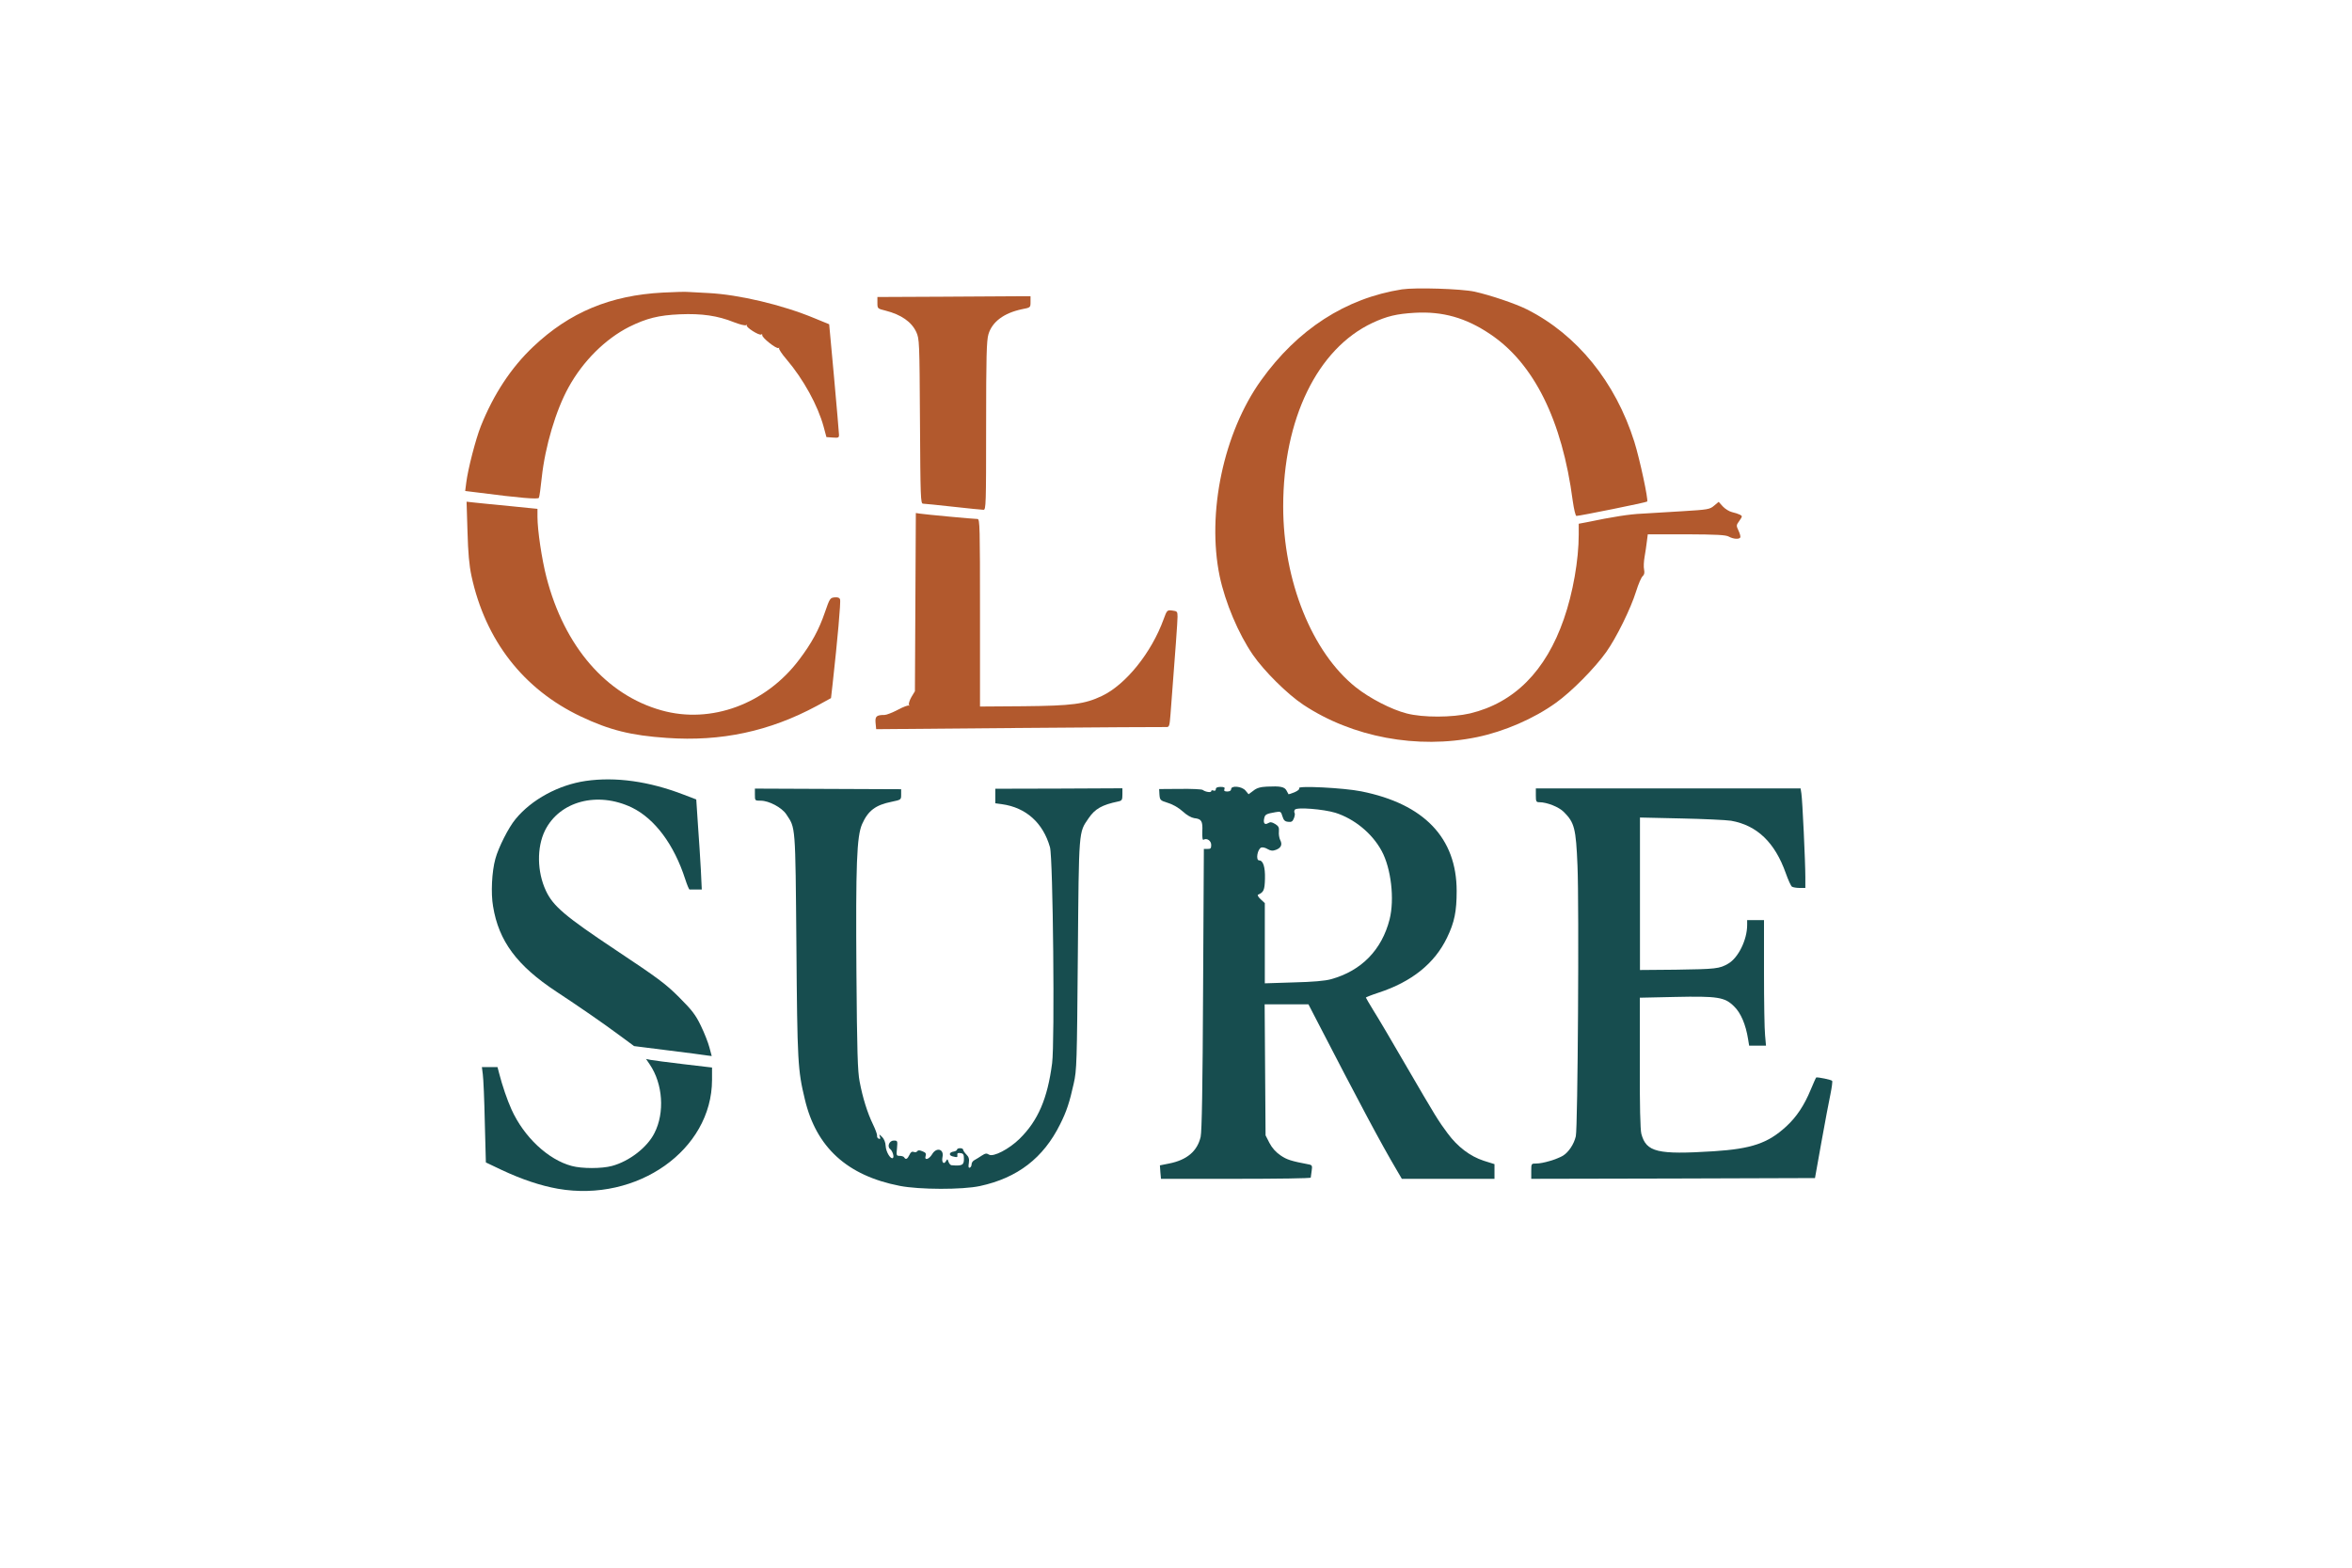
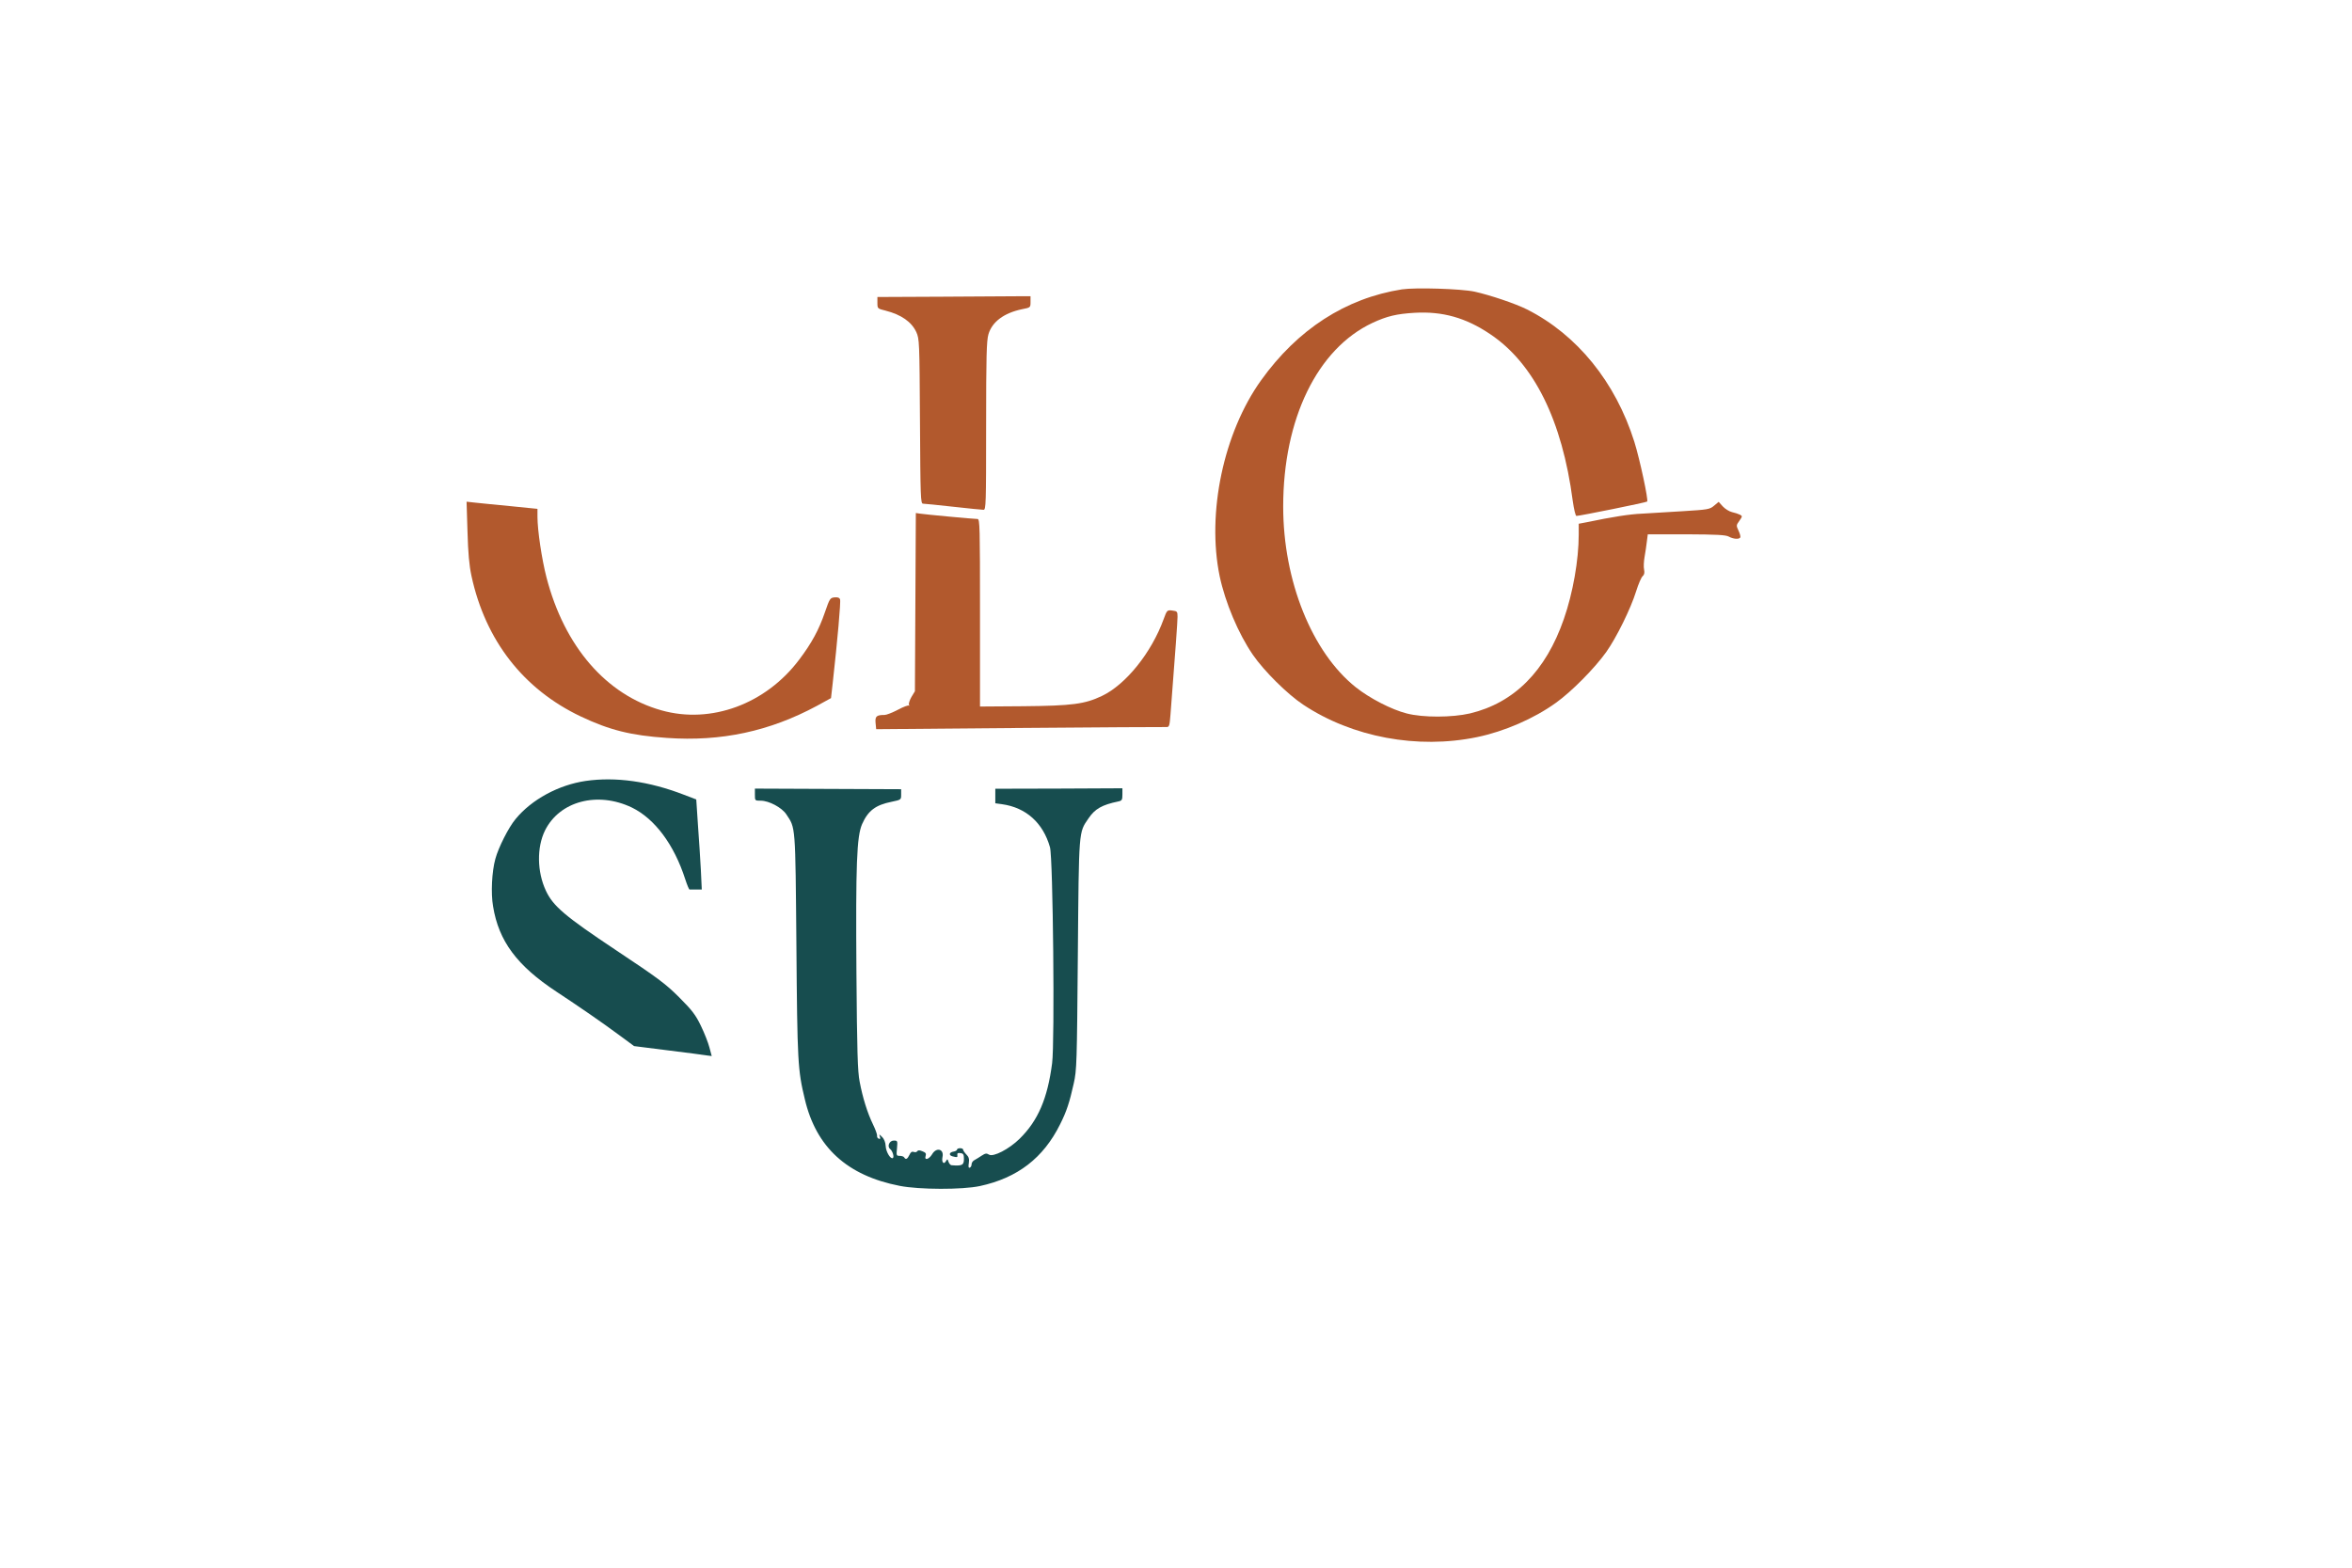
<svg xmlns="http://www.w3.org/2000/svg" height="1024pt" preserveAspectRatio="xMidYMid meet" version="1.0" viewBox="0 0 1536 1024" width="1536pt">
  <g fill="#000000" stroke="none" transform="translate(0,1024) scale(0.1,-0.1)">
    <path d="M9156 8350 c-368 -58 -682 -261 -921 -595 -244 -341 -355 -865 -270 -1278 36 -171 122 -376 217 -514 73 -106 225 -257 329 -326 321 -213 746 -292 1134 -212 179 37 373 121 517 225 102 73 252 225 327 330 67 94 161 285 196 398 15 48 34 92 43 99 10 8 13 22 9 42 -4 17 -2 54 3 83 5 29 12 74 15 101 l6 47 252 0 c200 -1 257 -4 277 -15 29 -16 66 -19 75 -6 3 5 -2 25 -11 44 -16 34 -16 36 5 65 20 29 21 31 4 40 -10 5 -33 13 -52 17 -18 4 -45 21 -60 37 l-27 30 -30 -25 c-28 -24 -40 -26 -204 -36 -96 -6 -215 -13 -265 -16 -80 -3 -195 -21 -362 -56 l-53 -10 0 -70 c0 -167 -38 -383 -97 -552 -118 -341 -325 -548 -613 -617 -117 -27 -307 -28 -414 0 -98 25 -240 98 -332 171 -286 228 -474 695 -474 1180 0 573 223 1031 583 1200 95 44 157 59 277 66 181 10 332 -32 491 -139 286 -191 471 -563 540 -1090 8 -55 18 -98 24 -98 21 0 457 88 462 94 9 9 -48 276 -84 391 -123 390 -374 699 -701 864 -76 38 -239 93 -342 116 -89 19 -386 28 -474 15z" fill="#B2592D" />
-     <path d="M4330 8329 c-345 -18 -610 -129 -847 -353 -145 -137 -260 -312 -343 -520 -34 -86 -84 -280 -95 -368 l-7 -55 89 -11 c269 -35 385 -44 392 -34 4 6 12 66 19 133 22 203 92 439 175 589 94 171 240 316 396 395 113 56 193 76 331 82 143 6 247 -9 354 -52 36 -14 71 -23 78 -19 7 4 10 3 5 -1 -9 -11 80 -68 94 -60 5 4 8 2 7 -4 -4 -15 92 -92 106 -84 6 3 8 3 4 -1 -4 -5 18 -38 49 -74 109 -128 204 -300 242 -440 l18 -67 41 -3 c38 -3 42 -1 41 20 0 13 -15 180 -32 372 l-32 348 -95 39 c-211 88 -495 155 -695 165 -55 3 -113 6 -130 7 -16 2 -91 0 -165 -4z" fill="#B2592D" />
    <path d="M6165 8302 l-435 -2 0 -38 c0 -38 1 -38 53 -51 102 -26 170 -73 201 -140 20 -45 21 -59 24 -583 3 -499 4 -538 20 -538 9 0 98 -9 197 -20 99 -11 188 -20 198 -20 16 0 17 33 17 548 0 454 3 557 15 598 24 82 101 139 218 164 57 11 57 11 57 48 l0 37 -65 0 c-36 0 -261 -1 -500 -3z" fill="#B2592D" />
    <path d="M3053 6769 c4 -142 11 -220 26 -291 91 -421 339 -740 714 -918 188 -89 327 -124 562 -140 355 -25 671 43 981 210 l91 50 11 97 c31 279 54 534 48 548 -4 11 -15 15 -36 13 -29 -3 -32 -8 -63 -98 -39 -114 -87 -202 -168 -309 -218 -290 -576 -422 -899 -331 -361 101 -634 417 -751 868 -31 120 -59 309 -59 396 l0 52 -177 18 c-98 9 -202 20 -232 23 l-54 6 6 -194z" fill="#B2592D" />
    <path d="M5978 6307 l-3 -582 -23 -38 c-12 -21 -19 -44 -16 -50 4 -7 4 -9 0 -6 -4 4 -37 -8 -72 -27 -36 -19 -75 -34 -87 -34 -53 0 -63 -9 -59 -52 l4 -41 937 8 c515 4 946 7 957 6 20 -1 22 6 28 82 33 426 46 608 46 638 0 34 -2 37 -34 41 -34 4 -35 3 -57 -57 -79 -218 -247 -427 -403 -501 -112 -53 -192 -64 -514 -67 l-282 -2 0 613 c0 558 -1 612 -16 612 -26 0 -346 30 -376 35 l-27 4 -3 -582z" fill="#B2592D" />
    <path d="M3825 5139 c-177 -26 -353 -121 -458 -249 -46 -55 -112 -186 -132 -260 -23 -83 -30 -224 -15 -310 37 -228 157 -388 413 -557 153 -101 296 -199 420 -291 l88 -65 222 -28 c122 -15 236 -30 253 -33 l32 -4 -15 56 c-8 31 -33 95 -56 142 -34 71 -58 102 -142 186 -88 88 -138 125 -410 306 -335 223 -413 289 -460 390 -58 124 -60 283 -6 393 95 192 343 258 568 150 149 -73 275 -241 348 -468 12 -37 25 -68 28 -67 4 0 23 0 44 0 l36 0 -6 128 c-4 70 -12 202 -19 294 l-11 166 -81 31 c-228 88 -446 118 -641 90z" fill="#174D4F" />
-     <path d="M8275 5102 c-44 -2 -68 -9 -90 -27 l-31 -23 -20 24 c-23 28 -94 35 -94 9 0 -9 -9 -15 -25 -15 -18 0 -23 4 -19 15 5 11 -1 15 -25 15 -21 0 -31 -5 -31 -15 0 -9 -6 -12 -15 -9 -8 4 -15 2 -15 -4 0 -11 -38 -5 -55 8 -5 5 -72 8 -148 7 l-137 -1 2 -37 c3 -35 5 -38 57 -54 32 -10 70 -32 96 -56 26 -24 55 -40 74 -43 48 -5 56 -19 53 -87 -1 -39 1 -58 8 -54 21 13 50 -6 50 -34 0 -22 -4 -27 -24 -26 l-24 0 -5 -915 c-3 -641 -8 -930 -16 -966 -22 -94 -90 -151 -206 -174 l-60 -12 3 -44 4 -44 489 0 c269 0 489 3 489 8 1 4 3 24 6 44 5 33 3 38 -18 42 -116 22 -144 31 -185 59 -31 21 -56 49 -73 82 l-25 49 -3 428 -3 428 143 0 143 0 35 -68 c310 -600 439 -841 541 -1014 l34 -58 303 0 302 0 0 48 0 48 -70 22 c-89 29 -171 91 -236 179 -62 84 -73 101 -275 448 -89 154 -184 315 -211 357 -26 43 -48 80 -48 82 0 2 37 17 83 32 217 71 366 191 447 359 49 101 63 173 63 305 0 347 -213 569 -623 651 -114 23 -417 38 -406 21 4 -7 -7 -17 -30 -27 -20 -8 -38 -14 -39 -13 -1 2 -7 13 -13 24 -13 25 -41 30 -127 26z m446 -171 c123 -39 240 -134 302 -249 62 -114 85 -315 52 -447 -51 -200 -184 -336 -382 -391 -39 -11 -119 -18 -245 -21 l-188 -6 0 262 0 262 -27 25 c-16 15 -23 27 -17 30 37 16 43 30 45 104 2 77 -12 120 -38 120 -24 0 -11 75 14 84 8 3 27 -1 41 -10 21 -12 33 -13 55 -5 34 13 43 35 27 65 -6 13 -10 37 -8 55 2 26 -2 35 -25 49 -22 13 -31 14 -46 5 -23 -14 -33 2 -24 36 5 21 15 26 73 36 33 6 36 4 45 -27 8 -26 16 -34 37 -36 22 -3 30 2 38 23 6 15 8 31 4 36 -3 5 -2 14 2 20 11 18 186 4 265 -20z" fill="#174D4F" />
    <path d="M4930 5050 c0 -40 0 -40 38 -40 54 0 138 -45 167 -89 61 -92 59 -60 66 -856 6 -763 9 -814 55 -1005 74 -314 276 -499 620 -566 128 -25 408 -26 524 -1 245 53 414 183 523 403 42 83 62 144 89 266 20 88 21 132 27 843 7 824 5 795 70 890 42 62 88 88 194 110 24 5 27 10 27 46 l0 40 -415 -2 -415 -1 0 -48 0 -47 44 -6 c157 -22 268 -122 313 -281 20 -71 32 -1276 14 -1411 -30 -231 -92 -375 -212 -493 -69 -68 -172 -121 -200 -104 -16 10 -24 9 -47 -6 -15 -10 -36 -23 -47 -29 -11 -5 -20 -18 -20 -28 0 -10 -5 -20 -12 -22 -8 -3 -10 6 -6 30 4 27 0 40 -16 56 -11 11 -21 26 -21 31 0 6 -9 10 -20 10 -11 0 -20 -4 -20 -9 0 -5 -10 -11 -22 -13 -29 -4 -34 -24 -8 -31 31 -8 35 -7 32 9 -2 11 4 15 20 12 19 -2 23 -9 23 -36 1 -43 -12 -49 -82 -43 -6 1 -15 11 -19 23 -6 19 -7 19 -16 4 -14 -26 -30 -8 -23 26 12 53 -40 67 -68 18 -21 -34 -52 -42 -42 -10 5 15 0 22 -21 30 -19 8 -29 8 -34 0 -4 -6 -14 -8 -23 -4 -12 4 -20 -2 -28 -20 -13 -27 -24 -33 -34 -16 -3 6 -17 10 -29 10 -22 0 -23 3 -18 50 4 48 4 50 -21 50 -29 0 -45 -38 -24 -55 16 -12 28 -53 18 -59 -15 -10 -45 40 -47 78 -1 24 -10 47 -24 60 -19 19 -20 19 -14 2 5 -14 3 -17 -7 -14 -8 3 -13 12 -11 20 1 8 -11 41 -27 74 -36 74 -67 173 -87 279 -13 65 -17 196 -21 715 -5 702 2 887 37 967 39 88 88 125 193 146 62 13 62 13 62 47 l0 35 -477 2 -478 2 0 -39z" fill="#174D4F" />
-     <path d="M10030 5045 c0 -40 2 -45 23 -45 49 0 128 -31 160 -64 69 -69 79 -106 89 -351 11 -261 2 -1714 -11 -1767 -12 -52 -47 -104 -84 -127 -41 -24 -131 -51 -174 -51 -33 0 -33 0 -33 -50 l0 -50 927 2 926 3 42 235 c23 129 50 270 59 313 9 44 14 83 11 87 -5 7 -91 25 -104 22 -2 -1 -18 -37 -36 -80 -42 -102 -93 -179 -161 -241 -119 -109 -226 -145 -473 -161 -367 -23 -440 -6 -472 114 -7 27 -11 184 -10 465 l0 424 228 5 c281 6 326 -1 387 -61 45 -43 77 -120 92 -214 l7 -43 55 0 55 0 -6 68 c-4 37 -7 221 -7 410 l0 342 -55 0 -55 0 0 -32 c0 -97 -58 -214 -123 -252 -58 -34 -80 -36 -344 -40 l-233 -2 0 498 0 498 268 -6 c147 -3 294 -10 327 -15 170 -30 286 -142 357 -342 16 -45 34 -85 41 -89 7 -4 29 -8 50 -8 l37 0 0 71 c0 97 -19 506 -26 547 l-5 32 -864 0 -865 0 0 -45z" fill="#174D4F" />
-     <path d="M4244 3286 c85 -126 98 -314 30 -447 -47 -94 -165 -185 -278 -215 -66 -18 -196 -18 -262 0 -155 41 -313 190 -394 370 -28 62 -60 156 -80 234 l-11 42 -51 0 -51 0 6 -47 c4 -27 10 -167 13 -312 l7 -264 103 -49 c132 -62 255 -103 368 -123 518 -90 1005 254 1006 711 l0 81 -187 22 c-103 12 -200 25 -215 28 l-29 6 25 -37z" fill="#174D4F" />
  </g>
</svg>